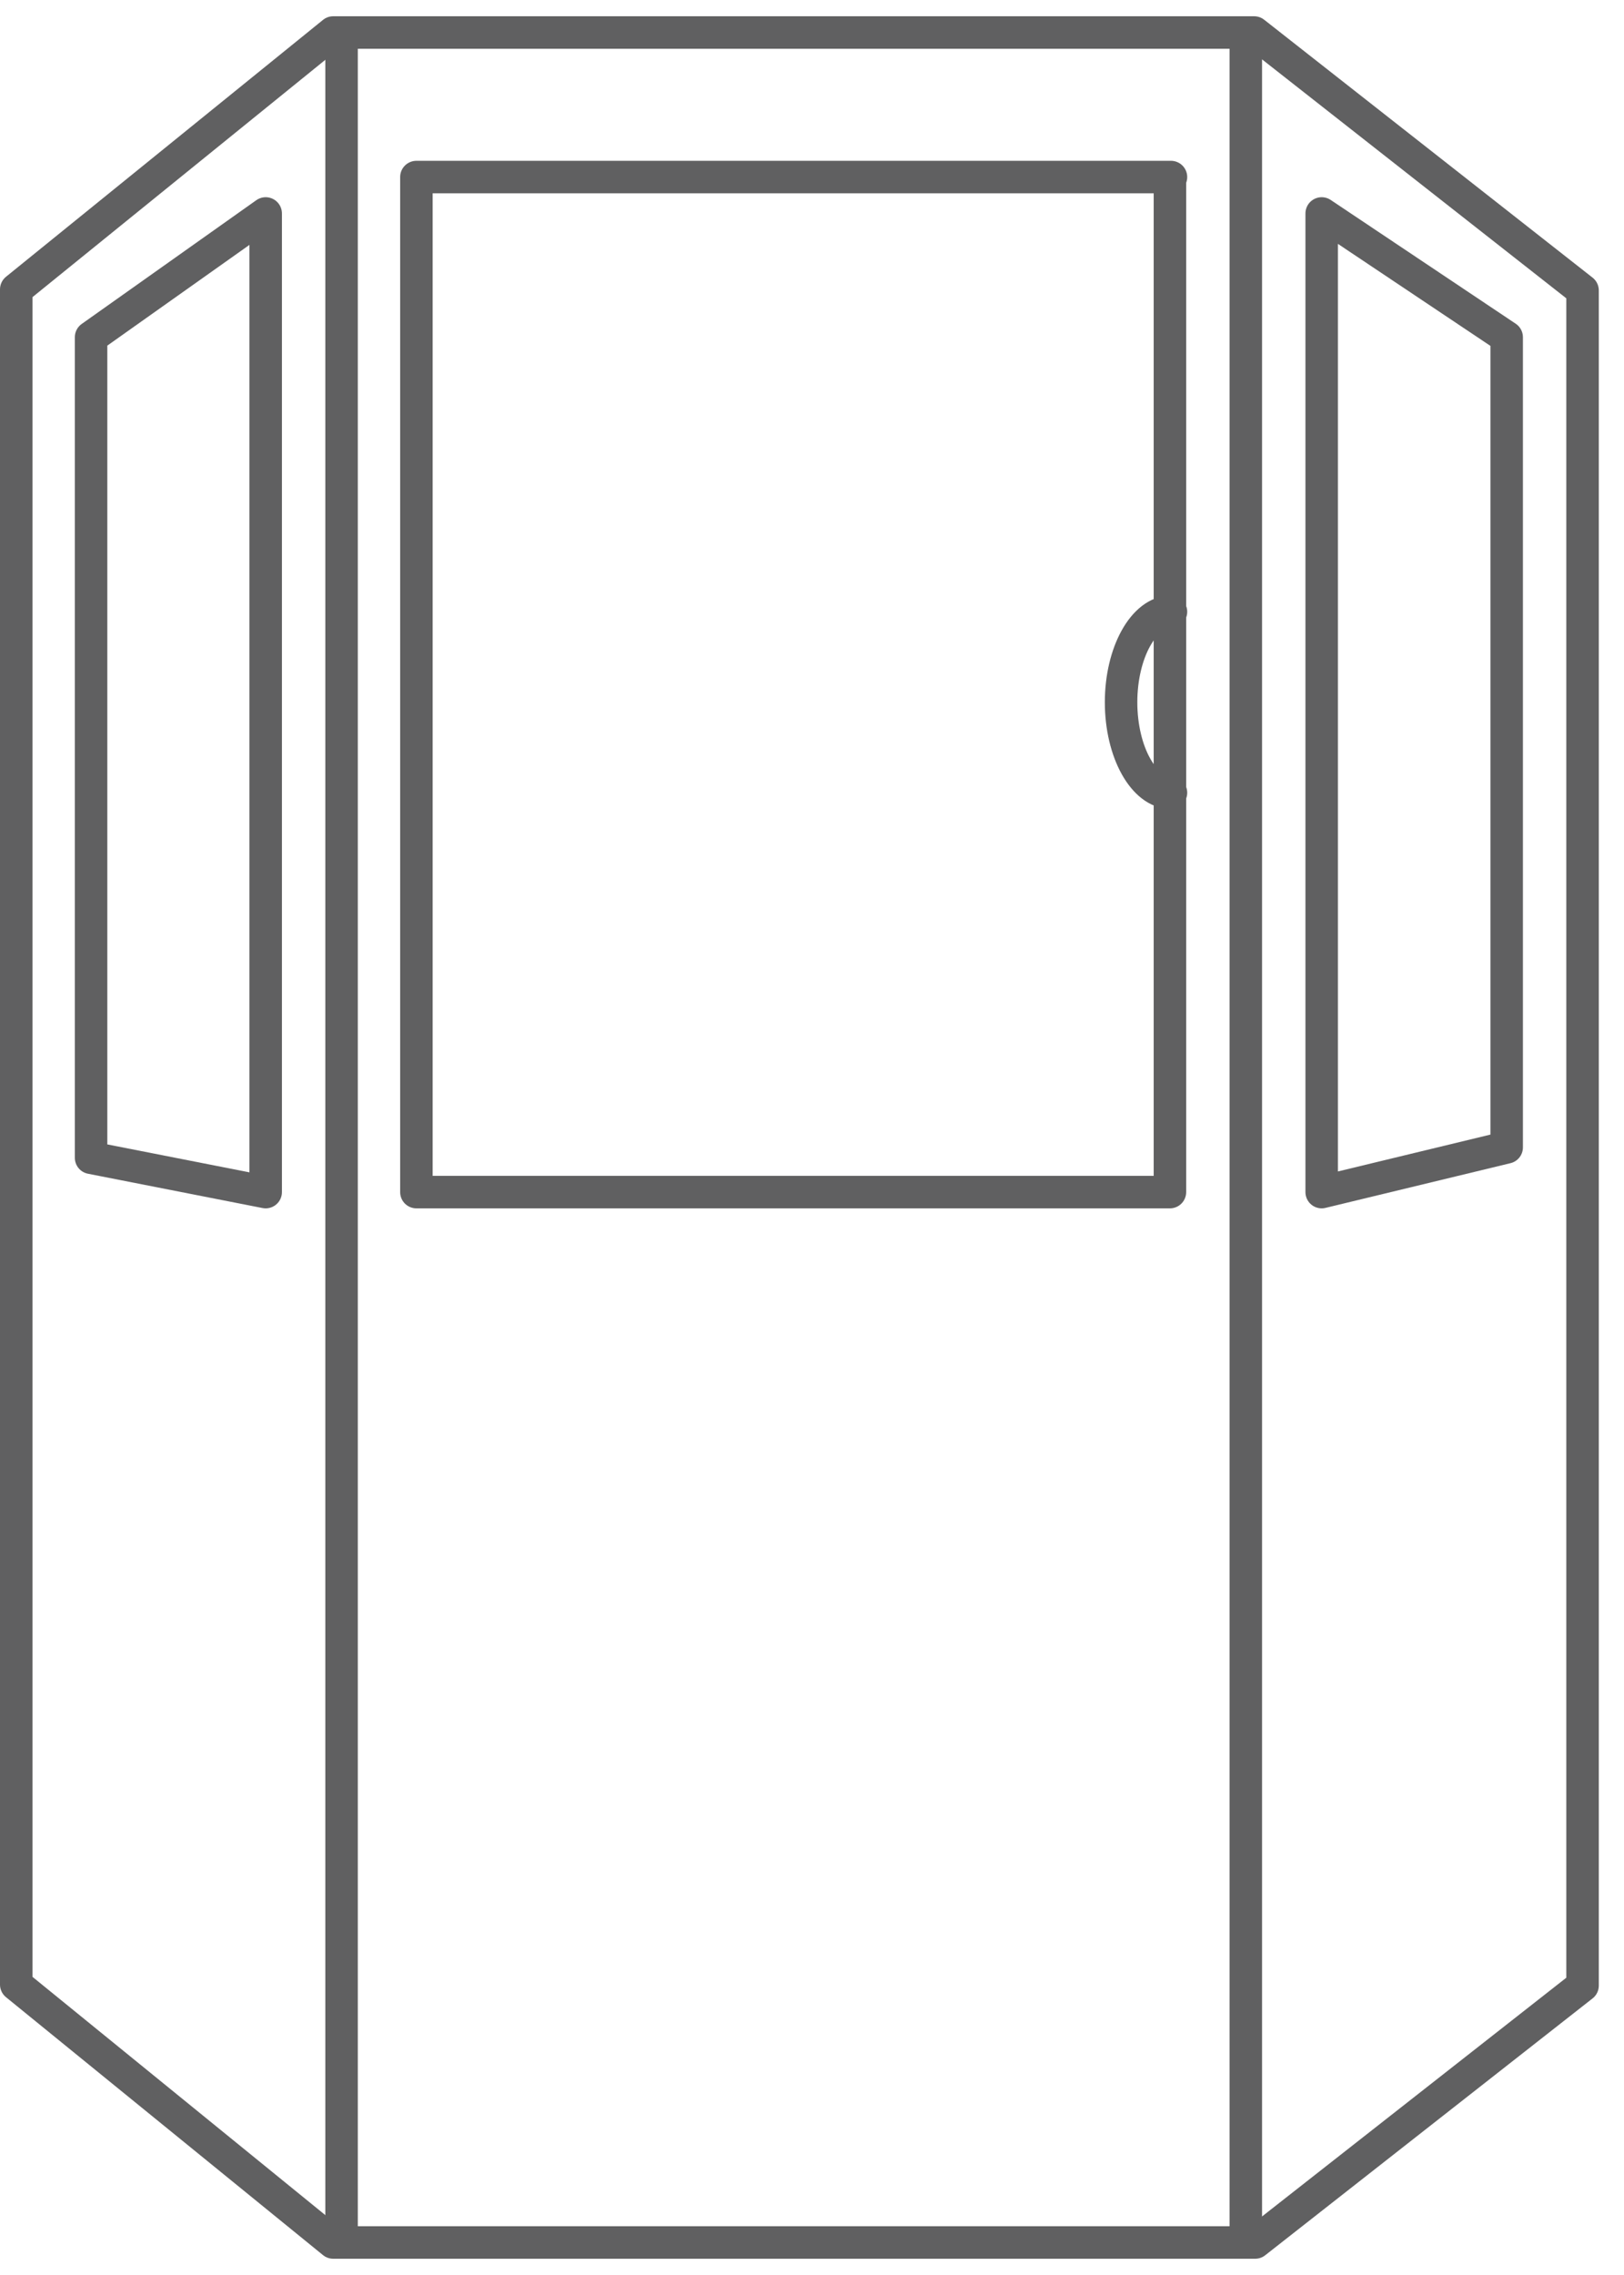
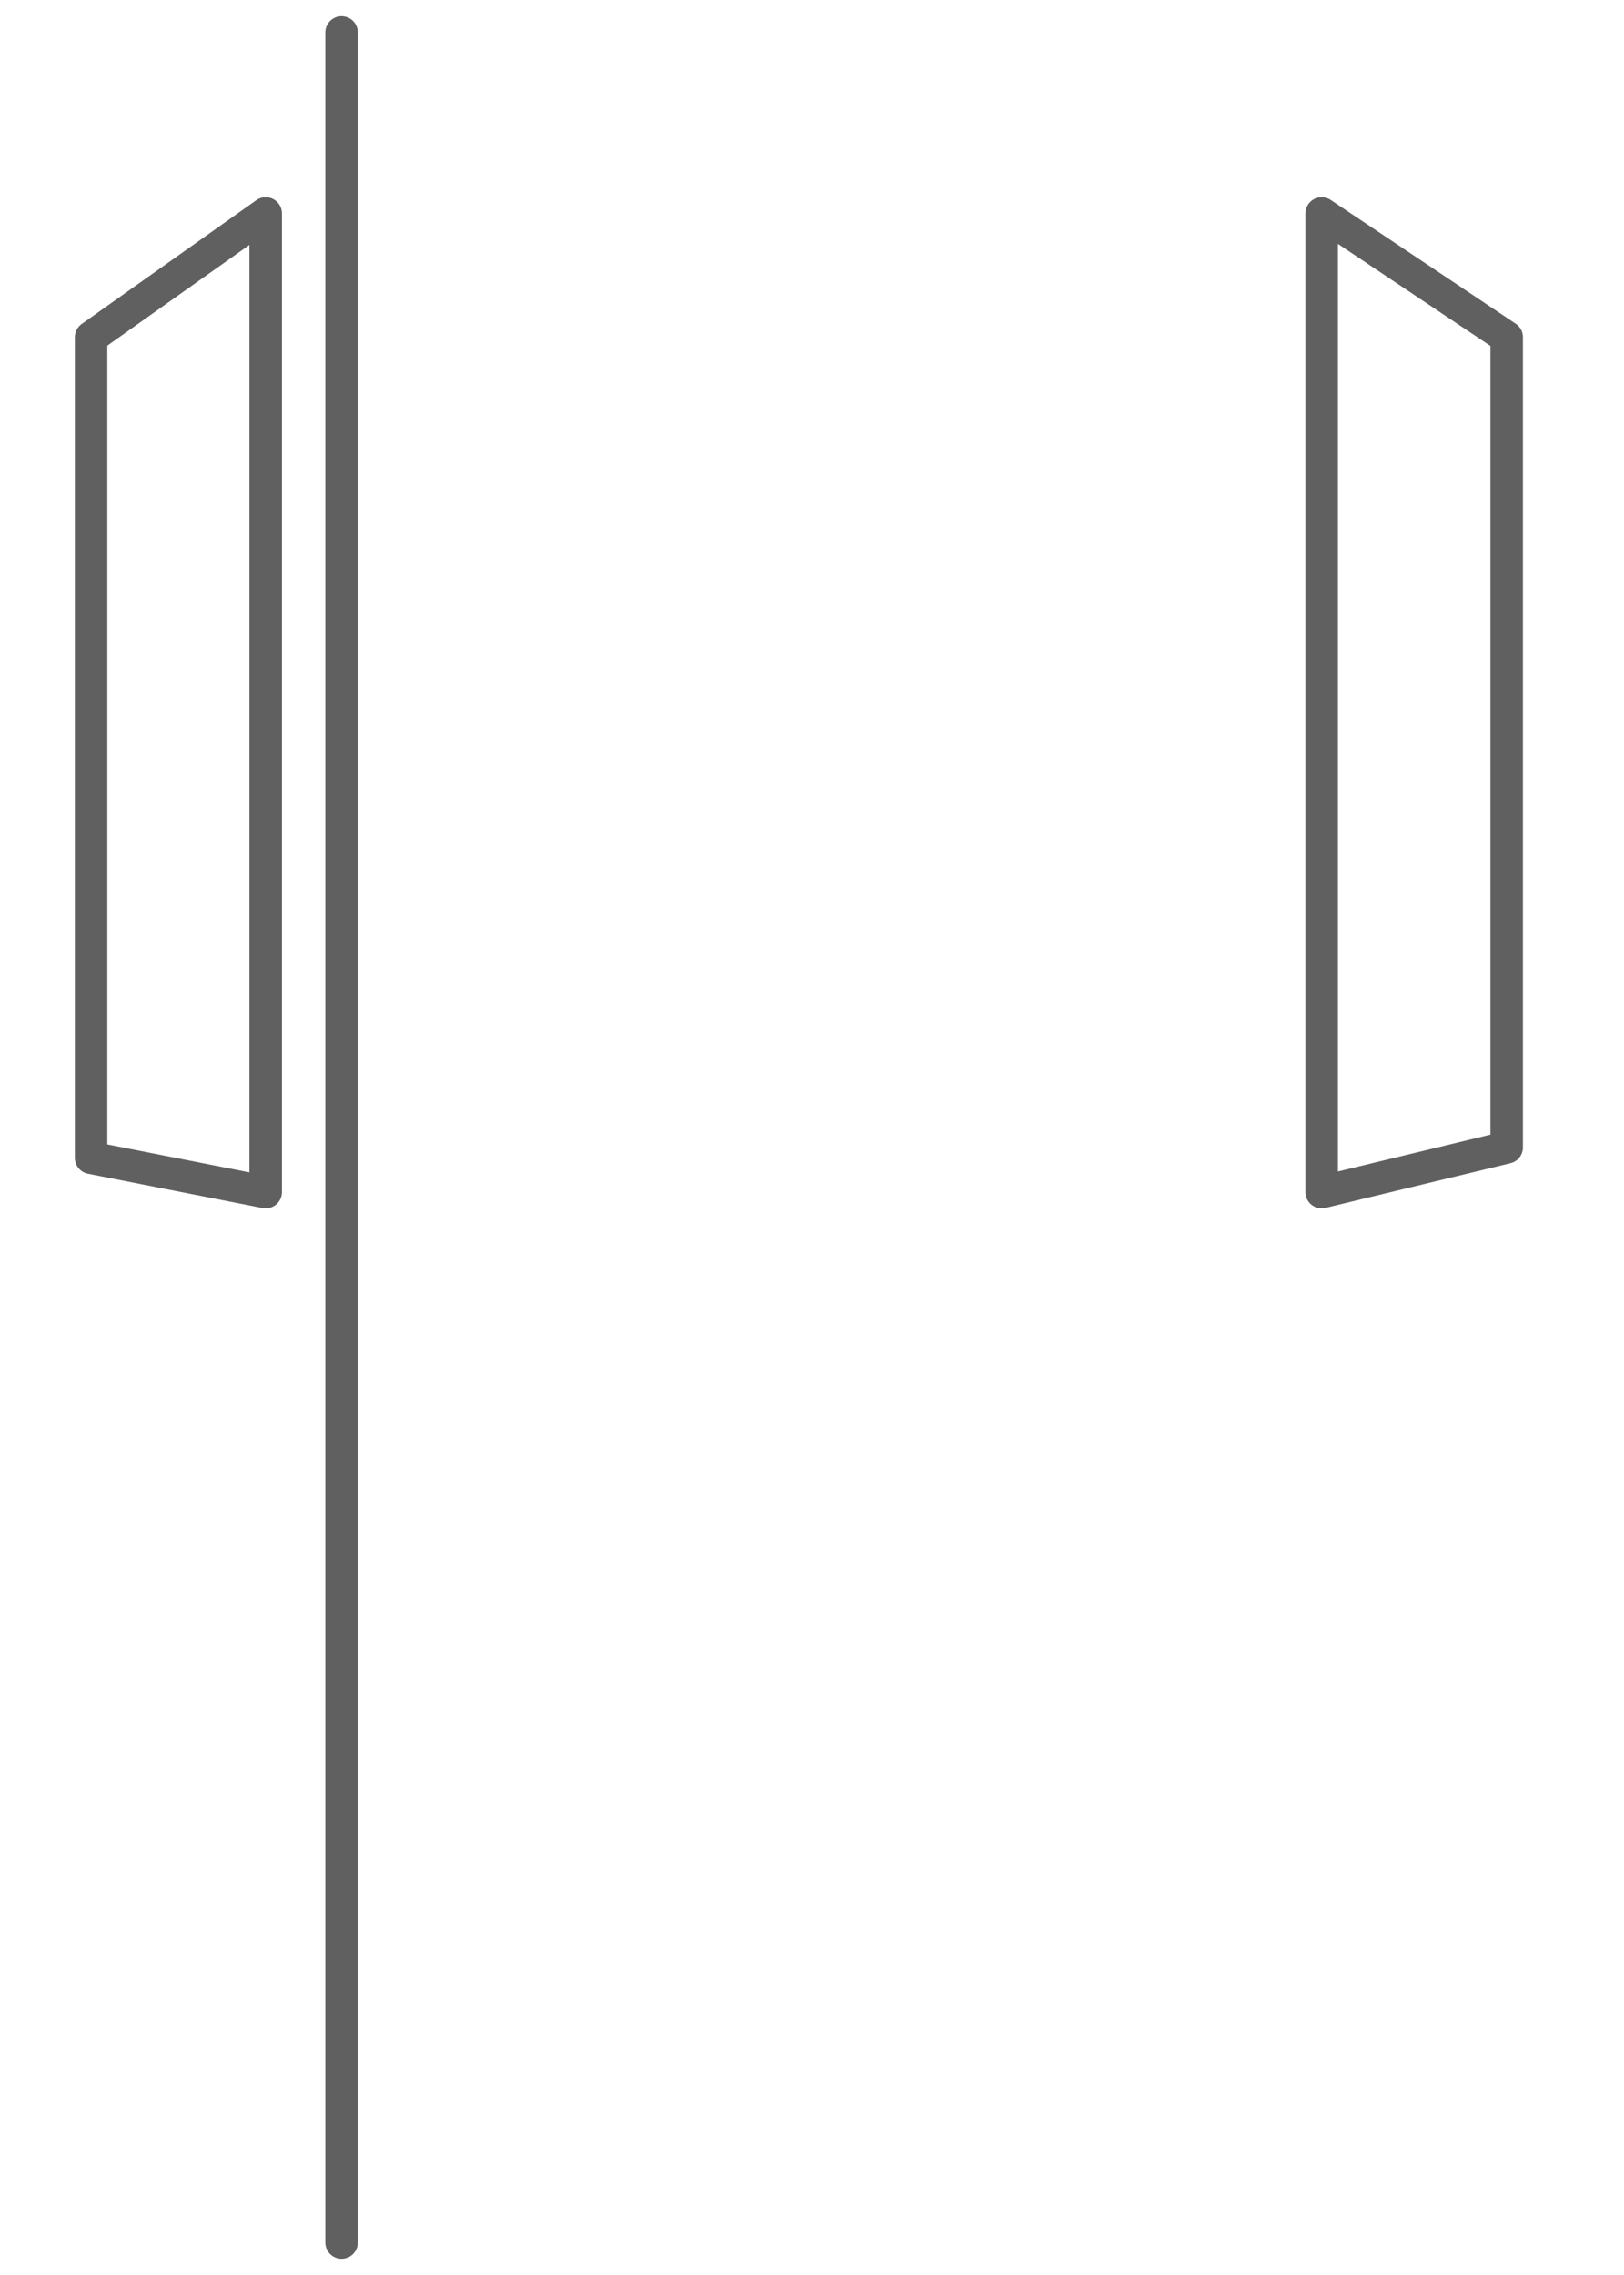
<svg xmlns="http://www.w3.org/2000/svg" width="50" height="70" viewBox="0 0 50 70" fill="none">
-   <path d="M38.612 1H10.26L0.5 8.904V61.064L10.26 69H38.644L48.724 61.096V8.936L38.612 1Z" stroke="#606061" stroke-miterlimit="10" stroke-linecap="round" stroke-linejoin="round" />
  <path d="M10.516 1V69" stroke="#606061" stroke-miterlimit="10" stroke-linecap="round" stroke-linejoin="round" />
-   <path d="M38.356 1V69" stroke="#606061" stroke-miterlimit="10" stroke-linecap="round" stroke-linejoin="round" />
-   <path d="M36.052 5.448H12.82V36.68H36.02V5.448H36.052Z" stroke="#606061" stroke-miterlimit="10" stroke-linecap="round" stroke-linejoin="round" />
  <path d="M8.18 36.68L2.804 35.624V10.376L8.18 6.568V36.68Z" stroke="#606061" stroke-miterlimit="10" stroke-linecap="round" stroke-linejoin="round" />
  <path d="M40.692 36.68L46.388 35.304V10.376L40.692 6.568V36.68V36.68Z" stroke="#606061" stroke-miterlimit="10" stroke-linecap="round" stroke-linejoin="round" />
-   <path d="M36.052 24.392C35.22 24.392 34.516 23.144 34.516 21.608C34.516 20.072 35.22 18.824 36.052 18.824" stroke="#606061" stroke-miterlimit="10" stroke-linecap="round" stroke-linejoin="round" />
</svg>